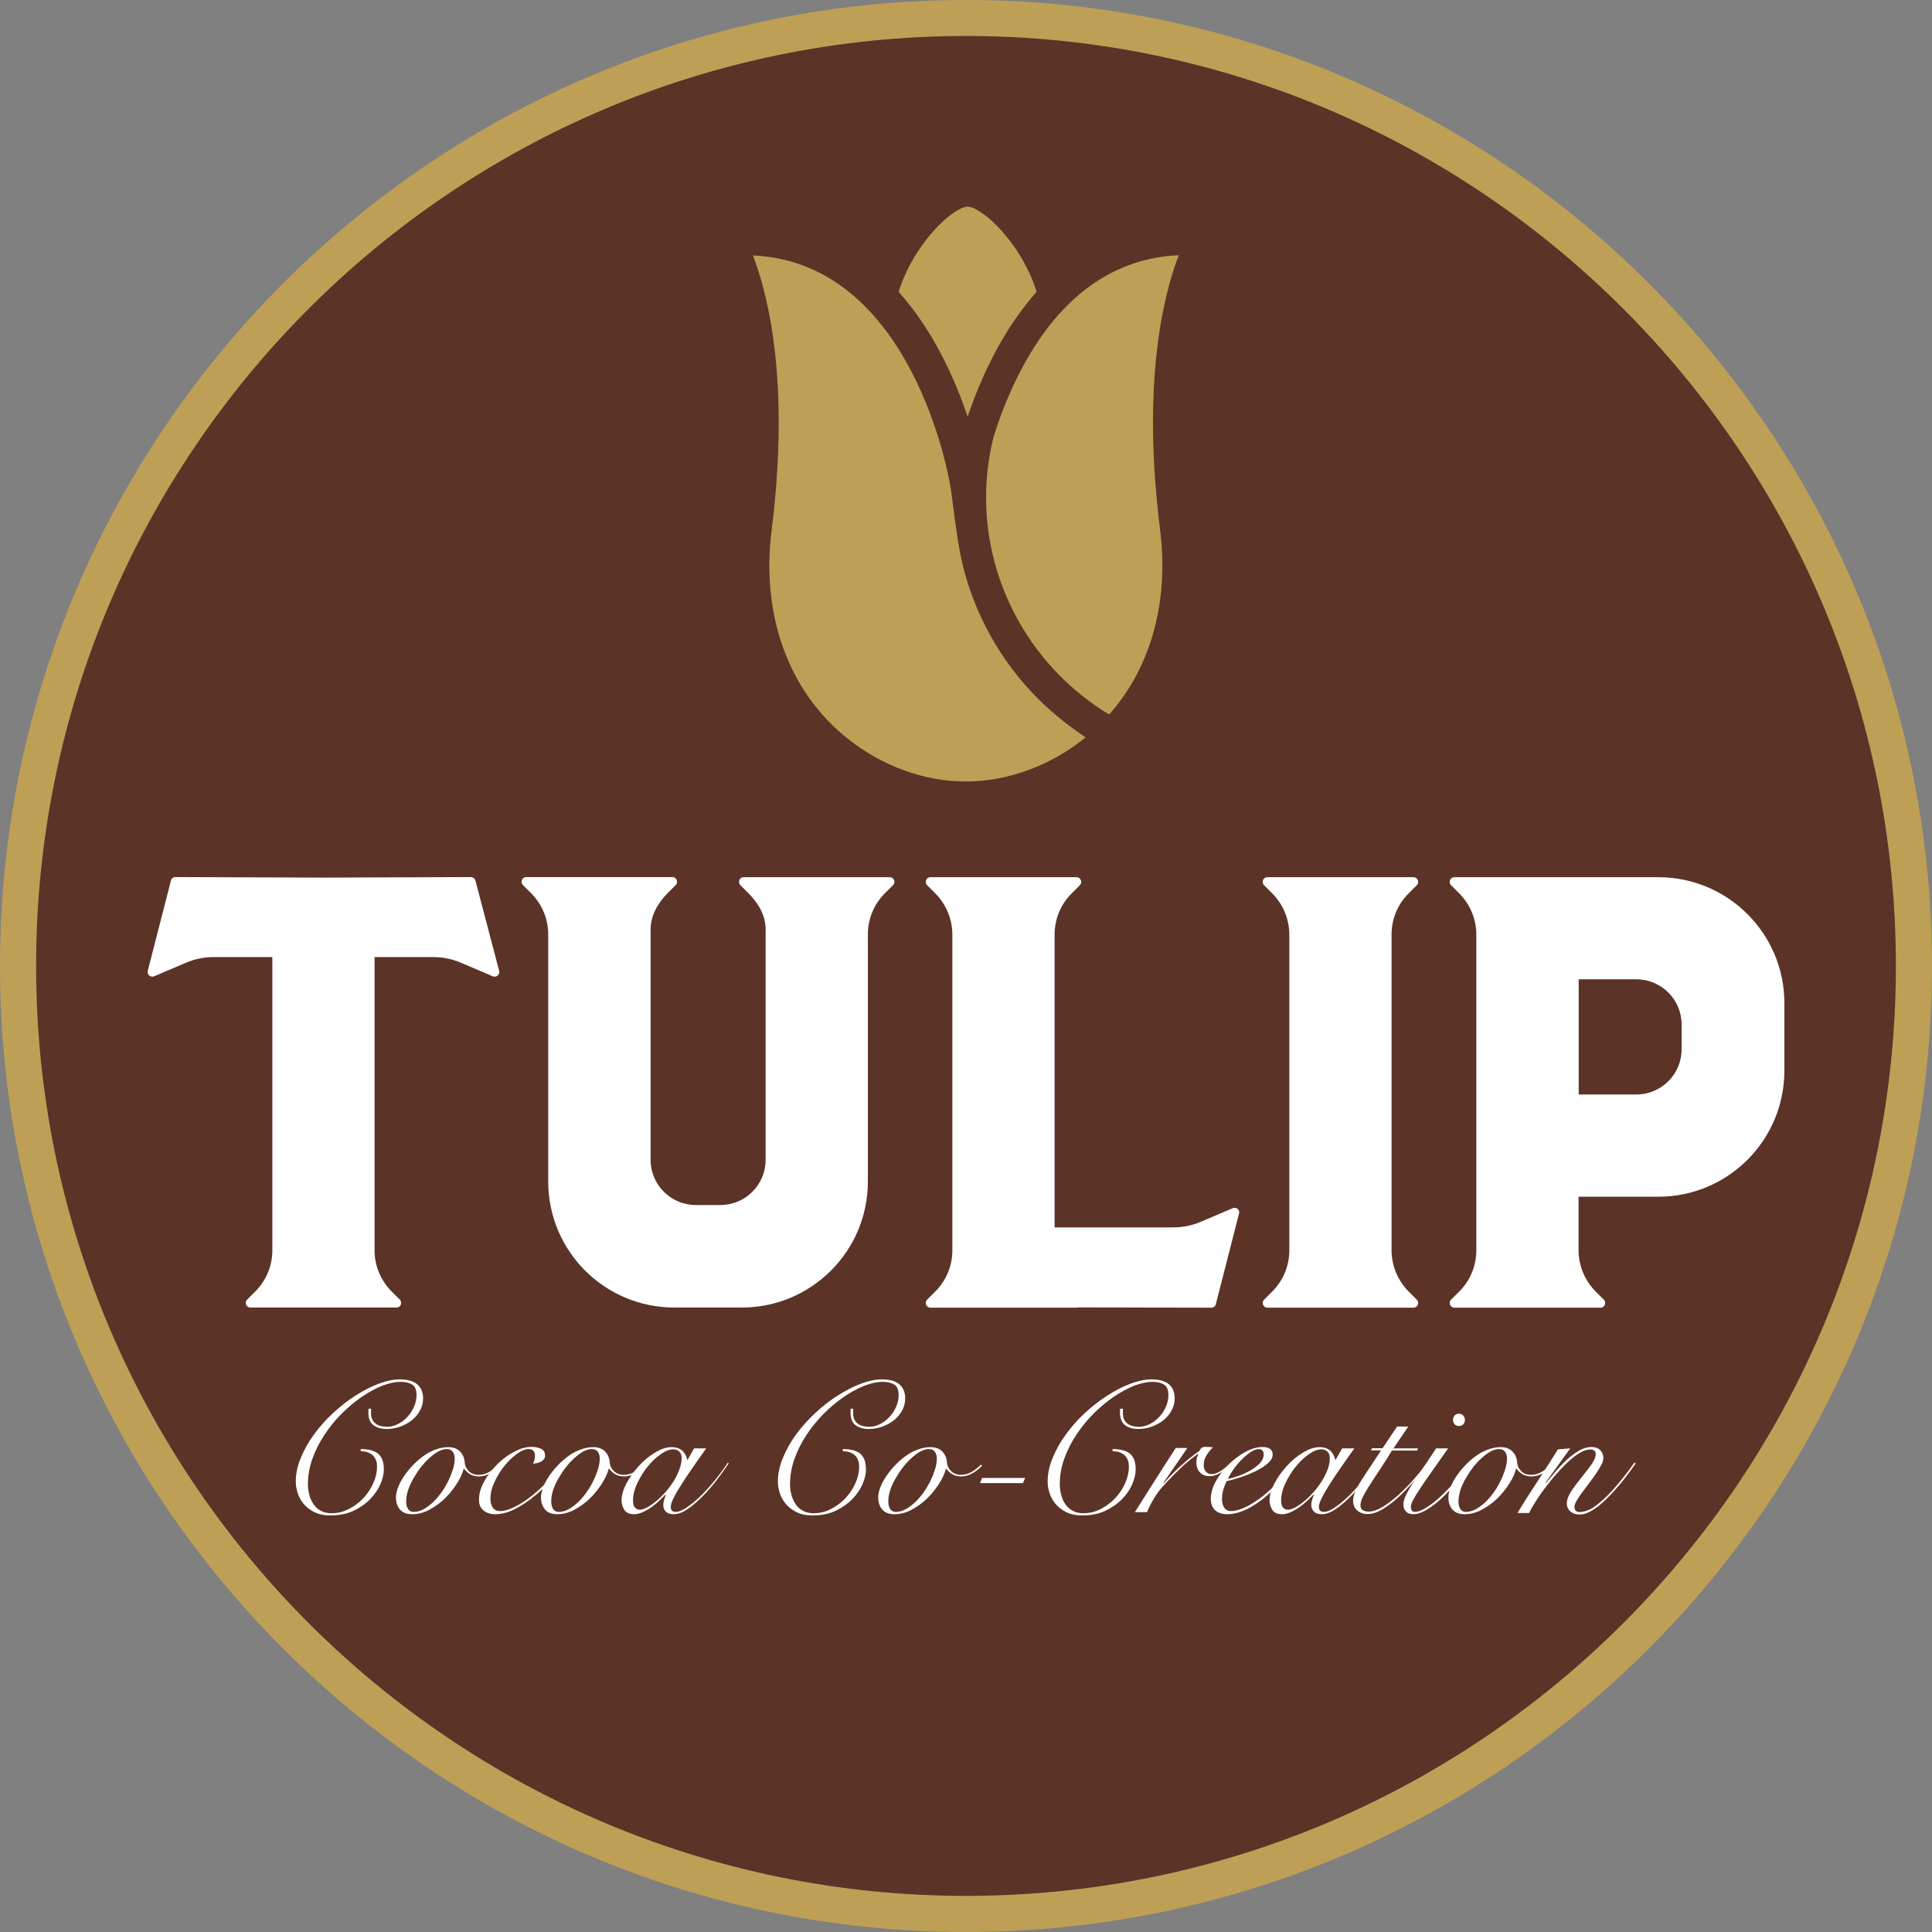
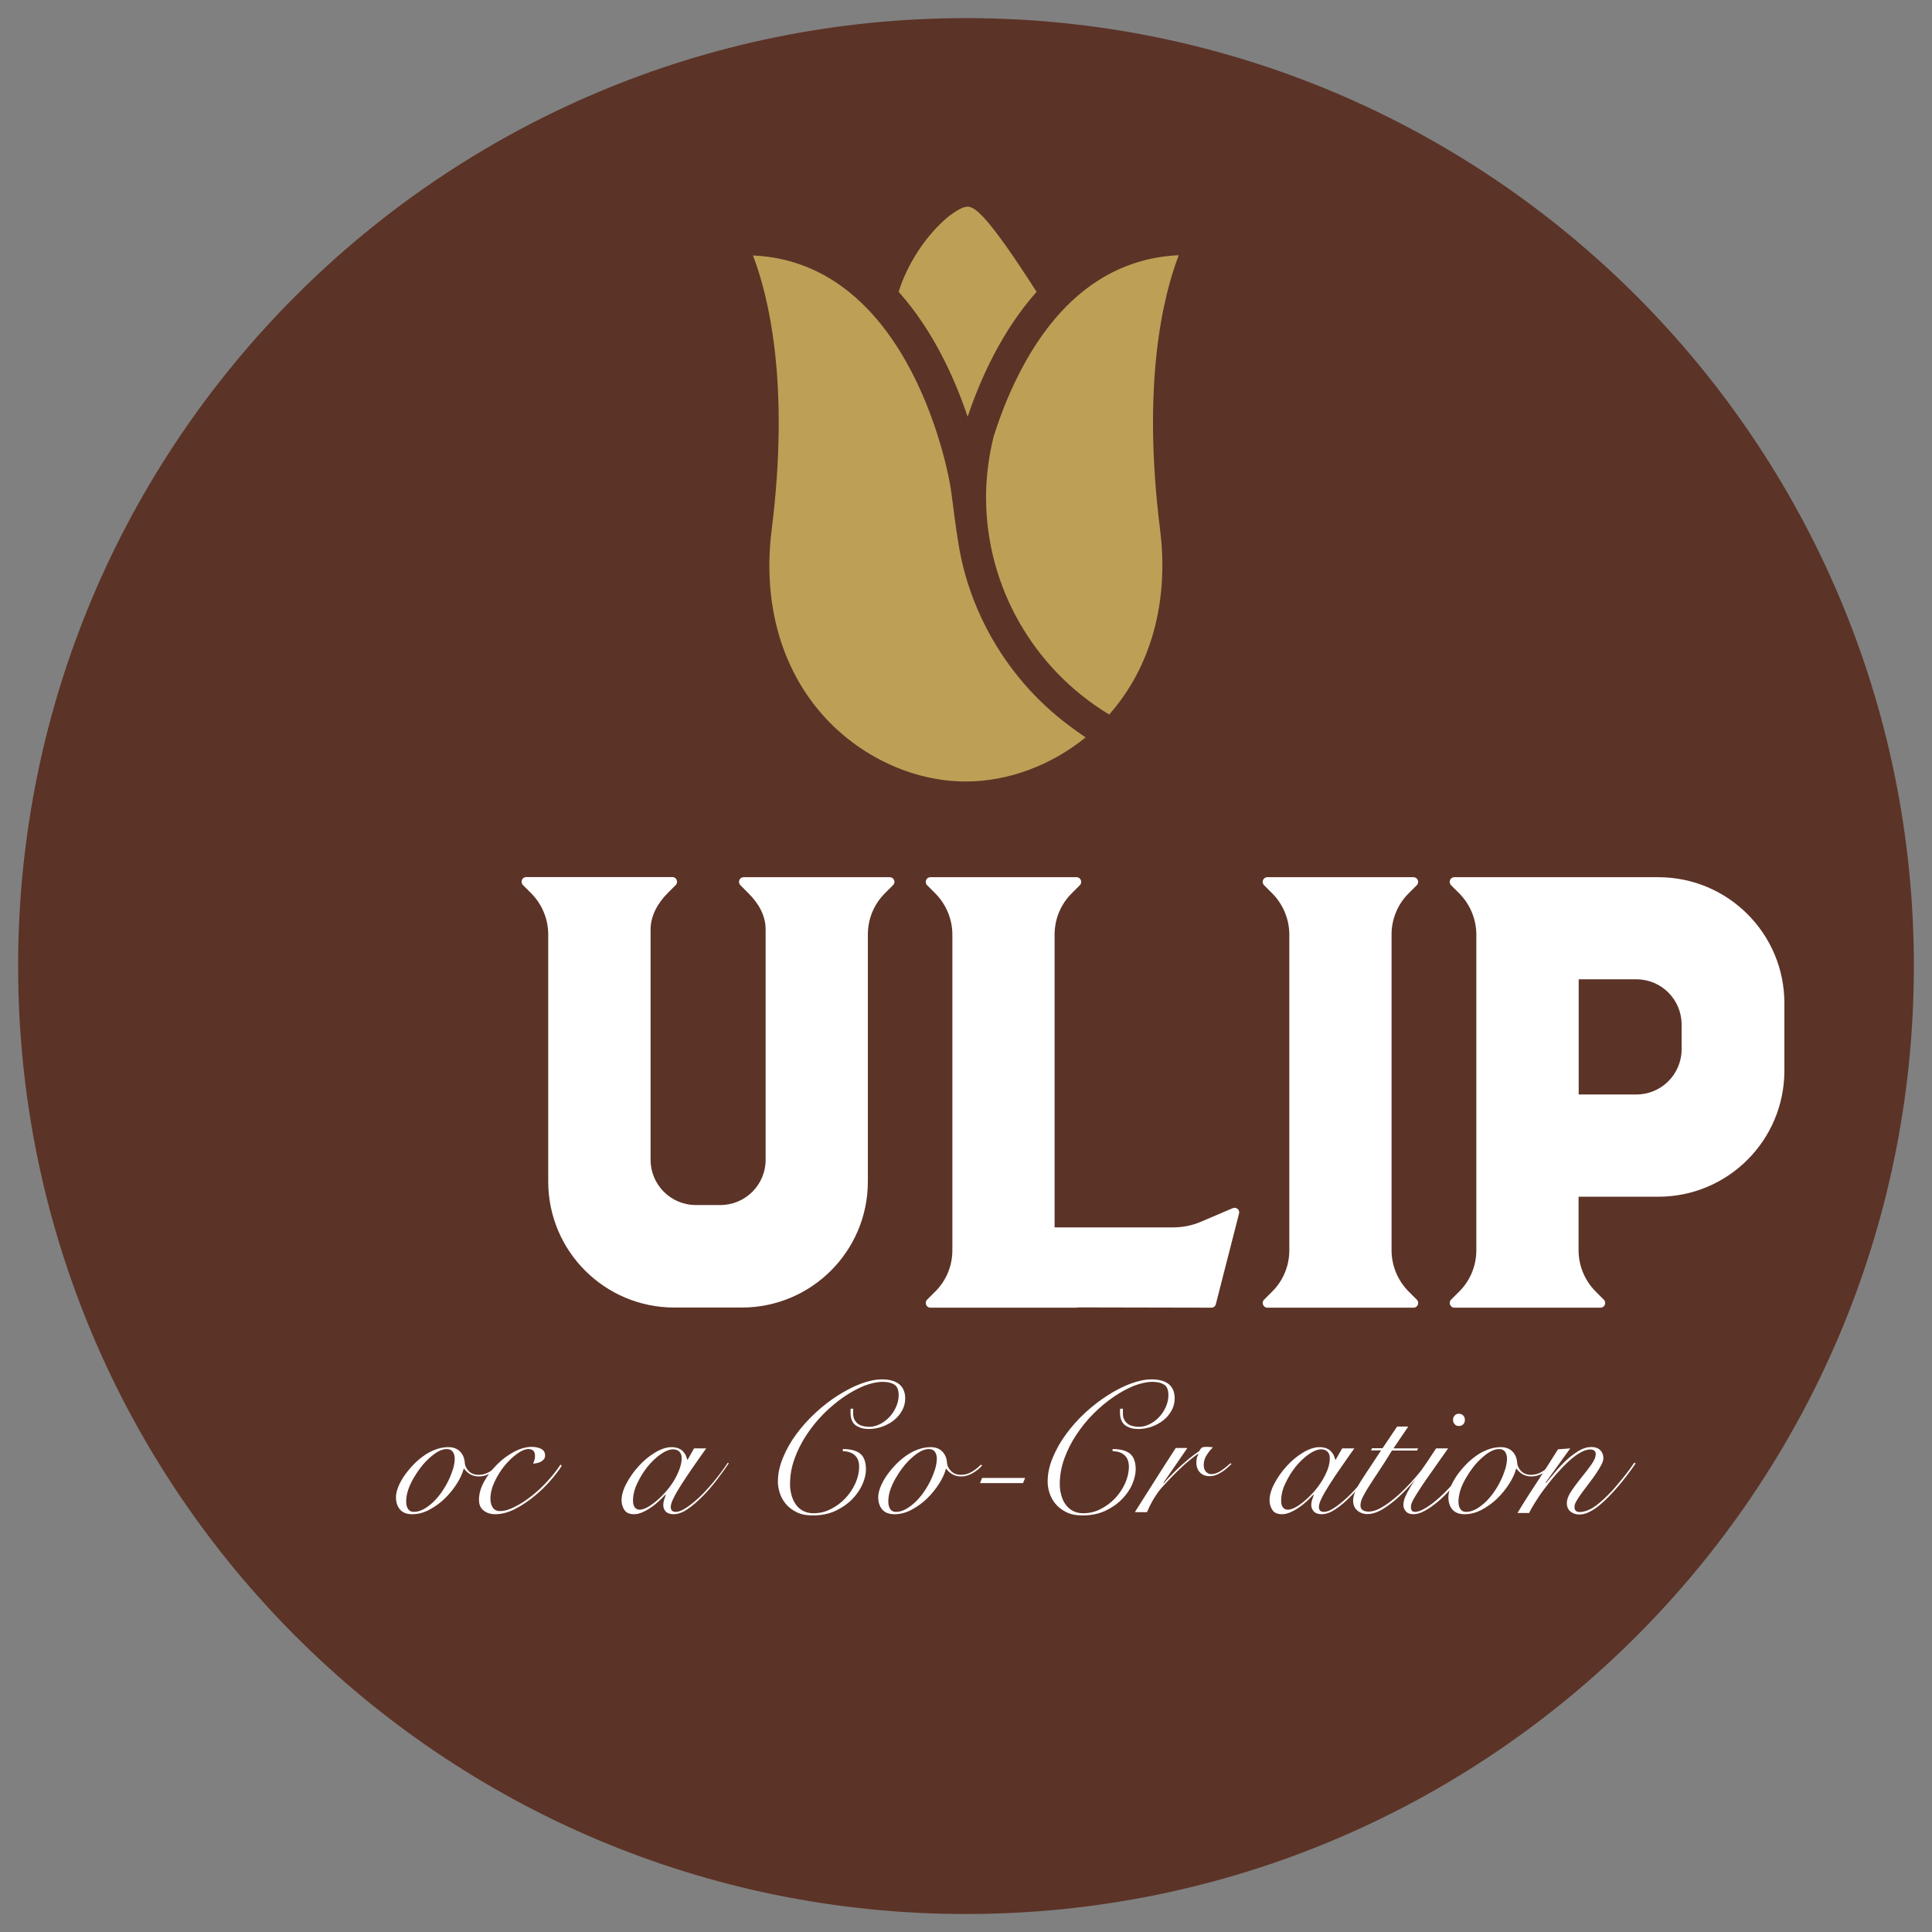
<svg xmlns="http://www.w3.org/2000/svg" width="163" height="163" viewBox="0 0 163 163" fill="none">
  <rect x="0" y="0" width="163" height="163" fill="#808080" stroke="none" />
  <path d="M81.5 161.482C125.666 161.482 161.47 125.675 161.47 81.505C161.47 37.336 125.666 1.529 81.5 1.529C37.333 1.529 1.529 37.336 1.529 81.505C1.529 125.675 37.333 161.482 81.5 161.482Z" fill="#5C3327" />
-   <path d="M31.314 118.861C31.303 118.919 31.303 118.988 31.303 119.045C31.303 119.103 31.303 119.16 31.303 119.229C31.303 119.448 31.337 119.632 31.418 119.781C31.498 119.931 31.602 120.046 31.728 120.138C31.855 120.23 32.004 120.287 32.165 120.322C32.326 120.356 32.499 120.379 32.66 120.379C32.947 120.379 33.235 120.31 33.522 120.172C33.821 120.034 34.086 119.839 34.327 119.586C34.569 119.344 34.764 119.057 34.914 118.723C35.063 118.401 35.144 118.056 35.144 117.7C35.144 117.263 35.017 116.963 34.776 116.814C34.534 116.664 34.212 116.584 33.798 116.584C33.327 116.584 32.809 116.699 32.234 116.917C31.671 117.148 31.096 117.458 30.509 117.861C29.923 118.263 29.359 118.735 28.819 119.275C28.278 119.816 27.795 120.414 27.37 121.058C26.944 121.702 26.611 122.369 26.358 123.07C26.105 123.772 25.978 124.485 25.978 125.21C25.978 125.509 26.013 125.796 26.093 126.095C26.162 126.394 26.289 126.659 26.438 126.889C26.599 127.13 26.795 127.314 27.048 127.452C27.301 127.59 27.6 127.671 27.956 127.671C28.474 127.671 28.957 127.556 29.428 127.314C29.9 127.073 30.302 126.774 30.659 126.394C31.015 126.015 31.291 125.589 31.498 125.129C31.705 124.657 31.809 124.197 31.809 123.737C31.809 123.312 31.682 123.001 31.441 122.771C31.188 122.553 30.854 122.438 30.44 122.438L30.429 122.254C31.096 122.254 31.579 122.38 31.901 122.645C32.223 122.909 32.384 123.358 32.384 123.979C32.384 124.347 32.292 124.761 32.096 125.21C31.901 125.658 31.613 126.084 31.234 126.475C30.854 126.866 30.383 127.199 29.819 127.464C29.256 127.728 28.612 127.855 27.887 127.855C27.335 127.855 26.887 127.763 26.507 127.567C26.139 127.383 25.829 127.142 25.599 126.854C25.369 126.567 25.208 126.268 25.104 125.934C25.001 125.601 24.955 125.302 24.955 125.014C24.955 124.347 25.093 123.68 25.38 122.99C25.668 122.3 26.036 121.633 26.507 121C26.979 120.356 27.508 119.758 28.129 119.195C28.738 118.631 29.359 118.148 30.015 117.734C30.659 117.32 31.303 116.986 31.947 116.745C32.591 116.503 33.189 116.377 33.718 116.377C34.385 116.377 34.868 116.515 35.201 116.791C35.523 117.067 35.696 117.458 35.696 117.987C35.696 118.355 35.604 118.7 35.431 119.011C35.259 119.321 35.029 119.597 34.741 119.827C34.454 120.057 34.12 120.23 33.752 120.368C33.384 120.494 33.005 120.563 32.614 120.563C32.2 120.563 31.855 120.471 31.556 120.276C31.257 120.08 31.107 119.747 31.084 119.275C31.084 119.218 31.084 119.149 31.084 119.068C31.084 118.988 31.084 118.907 31.096 118.85H31.314V118.861Z" fill="white" />
  <path d="M42.193 123.635C41.94 123.922 41.653 124.141 41.342 124.313C41.032 124.486 40.721 124.566 40.411 124.566C40.112 124.566 39.87 124.497 39.652 124.371C39.445 124.244 39.284 124.083 39.157 123.911H39.123C39.019 124.313 38.824 124.739 38.536 125.187C38.249 125.636 37.915 126.05 37.524 126.43C37.133 126.809 36.696 127.12 36.225 127.373C35.753 127.626 35.27 127.752 34.776 127.752C34.327 127.752 33.982 127.626 33.752 127.361C33.522 127.097 33.407 126.752 33.407 126.303C33.407 126.073 33.465 125.808 33.58 125.498C33.695 125.199 33.856 124.888 34.063 124.578C34.27 124.267 34.511 123.968 34.787 123.669C35.063 123.37 35.362 123.106 35.696 122.864C36.018 122.623 36.363 122.439 36.731 122.301C37.099 122.163 37.455 122.094 37.823 122.094C38.249 122.094 38.582 122.22 38.824 122.473C39.065 122.726 39.192 123.048 39.215 123.451C39.238 123.692 39.353 123.911 39.548 124.118C39.755 124.325 40.031 124.428 40.388 124.428C40.698 124.428 40.997 124.348 41.273 124.187C41.549 124.026 41.814 123.819 42.055 123.577L42.193 123.635ZM34.27 126.671C34.27 126.947 34.316 127.154 34.431 127.315C34.534 127.476 34.695 127.557 34.902 127.557C35.19 127.557 35.466 127.476 35.742 127.327C36.018 127.177 36.282 126.97 36.547 126.729C36.8 126.487 37.041 126.2 37.26 125.889C37.478 125.578 37.674 125.245 37.835 124.911C37.996 124.578 38.122 124.244 38.226 123.922C38.318 123.6 38.364 123.313 38.364 123.048C38.364 122.83 38.306 122.646 38.203 122.485C38.088 122.335 37.927 122.255 37.685 122.255C37.467 122.255 37.225 122.324 36.972 122.462C36.719 122.6 36.466 122.795 36.213 123.025C35.96 123.255 35.707 123.52 35.477 123.83C35.247 124.129 35.04 124.451 34.856 124.773C34.672 125.095 34.523 125.429 34.419 125.751C34.316 126.085 34.27 126.395 34.27 126.671Z" fill="white" />
  <path d="M47.391 123.669C47.15 124.06 46.828 124.474 46.437 124.922C46.046 125.371 45.62 125.785 45.149 126.176C44.585 126.648 44.01 127.027 43.447 127.315C42.883 127.602 42.32 127.752 41.779 127.752C41.388 127.752 41.066 127.648 40.802 127.441C40.537 127.234 40.411 126.935 40.411 126.533C40.411 126.027 40.56 125.509 40.848 124.992C41.135 124.462 41.503 123.991 41.94 123.554C42.377 123.117 42.849 122.76 43.378 122.484C43.895 122.208 44.39 122.07 44.85 122.07C45.16 122.07 45.425 122.128 45.643 122.231C45.873 122.346 45.988 122.53 45.988 122.806C45.988 122.933 45.954 123.036 45.885 123.117C45.816 123.197 45.735 123.266 45.632 123.324C45.528 123.381 45.425 123.416 45.298 123.439C45.172 123.462 45.068 123.485 44.976 123.496C45.022 123.393 45.057 123.278 45.091 123.174C45.126 123.059 45.137 122.956 45.137 122.841C45.137 122.45 44.953 122.254 44.585 122.254C44.309 122.254 43.987 122.392 43.619 122.657C43.251 122.921 42.895 123.266 42.561 123.669C42.228 124.083 41.952 124.531 41.722 125.026C41.492 125.521 41.377 125.992 41.377 126.464C41.377 126.751 41.446 126.993 41.572 127.188C41.699 127.384 41.906 127.487 42.182 127.487C42.55 127.487 42.975 127.372 43.447 127.119C43.93 126.878 44.39 126.579 44.838 126.222C45.31 125.854 45.77 125.429 46.195 124.957C46.632 124.474 47 124.014 47.288 123.565L47.391 123.669Z" fill="white" />
-   <path d="M54.429 123.635C54.176 123.922 53.889 124.141 53.578 124.313C53.256 124.486 52.957 124.566 52.647 124.566C52.348 124.566 52.106 124.497 51.888 124.371C51.681 124.244 51.52 124.083 51.393 123.911H51.359C51.255 124.313 51.06 124.739 50.772 125.187C50.485 125.636 50.151 126.05 49.76 126.43C49.369 126.809 48.932 127.12 48.461 127.373C47.989 127.626 47.506 127.752 47.012 127.752C46.563 127.752 46.218 127.626 45.988 127.361C45.758 127.097 45.643 126.752 45.643 126.303C45.643 126.073 45.701 125.808 45.816 125.498C45.931 125.199 46.092 124.888 46.299 124.578C46.506 124.267 46.747 123.968 47.023 123.669C47.299 123.37 47.598 123.106 47.932 122.864C48.254 122.623 48.599 122.439 48.967 122.301C49.335 122.163 49.691 122.094 50.059 122.094C50.485 122.094 50.818 122.22 51.06 122.473C51.301 122.726 51.428 123.048 51.451 123.451C51.474 123.692 51.589 123.911 51.796 124.118C52.003 124.325 52.279 124.428 52.635 124.428C52.946 124.428 53.245 124.348 53.521 124.187C53.797 124.026 54.061 123.819 54.303 123.577L54.429 123.635ZM46.506 126.671C46.506 126.947 46.563 127.154 46.667 127.315C46.77 127.476 46.931 127.557 47.138 127.557C47.426 127.557 47.702 127.476 47.978 127.327C48.254 127.177 48.518 126.97 48.783 126.729C49.036 126.487 49.277 126.2 49.496 125.889C49.714 125.578 49.91 125.245 50.071 124.911C50.232 124.578 50.358 124.244 50.462 123.922C50.554 123.6 50.6 123.313 50.6 123.048C50.6 122.83 50.542 122.646 50.439 122.485C50.324 122.335 50.163 122.255 49.921 122.255C49.703 122.255 49.461 122.324 49.208 122.462C48.955 122.6 48.702 122.795 48.449 123.025C48.196 123.255 47.943 123.52 47.713 123.83C47.483 124.129 47.276 124.451 47.092 124.773C46.908 125.095 46.759 125.429 46.655 125.751C46.552 126.085 46.506 126.395 46.506 126.671Z" fill="white" />
  <path d="M58.558 122.197H59.581C59.19 122.738 58.822 123.278 58.466 123.784C58.109 124.302 57.787 124.773 57.511 125.21C57.235 125.647 57.005 126.027 56.844 126.361C56.672 126.694 56.591 126.947 56.591 127.143C56.591 127.419 56.729 127.557 57.017 127.557C57.235 127.557 57.523 127.453 57.856 127.235C58.201 127.016 58.569 126.717 58.972 126.349C59.374 125.97 59.777 125.532 60.202 125.026C60.616 124.52 61.019 123.991 61.398 123.416L61.49 123.451C61.203 123.876 60.869 124.348 60.49 124.842C60.11 125.337 59.708 125.808 59.282 126.234C58.857 126.66 58.443 127.028 58.017 127.315C57.603 127.603 57.201 127.752 56.833 127.752C56.534 127.752 56.304 127.672 56.166 127.522C56.028 127.373 55.959 127.189 55.959 126.982C55.959 126.832 55.982 126.694 56.028 126.545C56.074 126.407 56.12 126.257 56.177 126.108L56.143 126.096C56.005 126.246 55.832 126.418 55.625 126.614C55.418 126.809 55.2 126.993 54.958 127.154C54.717 127.327 54.475 127.465 54.222 127.58C53.969 127.695 53.728 127.752 53.498 127.752C53.107 127.752 52.842 127.637 52.681 127.396C52.52 127.154 52.44 126.878 52.44 126.579C52.44 126.154 52.578 125.67 52.854 125.153C53.13 124.635 53.475 124.141 53.889 123.692C54.303 123.232 54.763 122.853 55.257 122.554C55.752 122.255 56.212 122.094 56.66 122.094C56.867 122.094 57.051 122.128 57.212 122.186C57.373 122.243 57.5 122.324 57.603 122.427C57.707 122.531 57.787 122.646 57.845 122.761C57.902 122.887 57.948 123.014 57.983 123.152H58.017L58.558 122.197ZM53.406 126.614C53.406 126.855 53.452 127.039 53.555 127.177C53.659 127.304 53.797 127.373 53.969 127.373C54.142 127.373 54.36 127.304 54.602 127.177C54.843 127.051 55.096 126.867 55.361 126.648C55.625 126.43 55.878 126.177 56.143 125.889C56.396 125.601 56.626 125.291 56.833 124.969C57.028 124.647 57.189 124.313 57.316 123.98C57.442 123.646 57.511 123.324 57.511 123.014C57.511 122.772 57.442 122.588 57.304 122.462C57.166 122.335 56.994 122.278 56.798 122.278C56.488 122.278 56.131 122.416 55.74 122.692C55.349 122.968 54.981 123.313 54.636 123.738C54.291 124.164 54.004 124.635 53.762 125.153C53.521 125.647 53.406 126.142 53.406 126.614Z" fill="white" />
  <path d="M71.99 118.861C71.978 118.919 71.978 118.988 71.978 119.045C71.978 119.103 71.978 119.16 71.978 119.229C71.978 119.448 72.013 119.632 72.093 119.781C72.174 119.931 72.277 120.046 72.403 120.138C72.53 120.23 72.668 120.287 72.841 120.322C73.001 120.356 73.174 120.379 73.335 120.379C73.623 120.379 73.91 120.31 74.198 120.172C74.496 120.034 74.761 119.839 75.002 119.586C75.244 119.344 75.439 119.057 75.589 118.723C75.739 118.401 75.819 118.056 75.819 117.7C75.819 117.263 75.692 116.963 75.451 116.814C75.21 116.664 74.888 116.584 74.474 116.584C74.002 116.584 73.484 116.699 72.909 116.917C72.346 117.148 71.771 117.458 71.184 117.861C70.598 118.263 70.034 118.735 69.494 119.275C68.954 119.816 68.471 120.414 68.045 121.058C67.62 121.702 67.286 122.369 67.033 123.07C66.78 123.772 66.654 124.485 66.654 125.21C66.654 125.509 66.688 125.796 66.769 126.095C66.838 126.394 66.964 126.659 67.114 126.889C67.275 127.13 67.47 127.314 67.723 127.452C67.976 127.59 68.275 127.671 68.632 127.671C69.149 127.671 69.644 127.556 70.103 127.314C70.575 127.073 70.978 126.774 71.334 126.394C71.691 126.015 71.966 125.589 72.174 125.129C72.38 124.657 72.484 124.197 72.484 123.737C72.484 123.312 72.358 123.001 72.116 122.771C71.863 122.553 71.529 122.438 71.115 122.438L71.104 122.254C71.771 122.254 72.254 122.38 72.576 122.645C72.898 122.909 73.059 123.358 73.059 123.979C73.059 124.347 72.967 124.761 72.772 125.21C72.576 125.658 72.288 126.084 71.909 126.475C71.529 126.866 71.058 127.199 70.495 127.464C69.931 127.728 69.287 127.855 68.562 127.855C68.011 127.855 67.562 127.763 67.183 127.567C66.815 127.383 66.504 127.142 66.274 126.854C66.044 126.567 65.883 126.268 65.78 125.934C65.676 125.601 65.63 125.302 65.63 125.014C65.63 124.347 65.768 123.68 66.056 122.99C66.343 122.3 66.711 121.633 67.183 121C67.654 120.356 68.195 119.758 68.804 119.195C69.413 118.631 70.034 118.148 70.69 117.734C71.346 117.32 71.978 116.986 72.622 116.745C73.266 116.503 73.864 116.377 74.393 116.377C75.06 116.377 75.543 116.515 75.876 116.791C76.198 117.067 76.371 117.458 76.371 117.987C76.371 118.355 76.279 118.7 76.106 119.011C75.934 119.321 75.704 119.597 75.416 119.827C75.129 120.057 74.796 120.23 74.427 120.368C74.059 120.494 73.68 120.563 73.289 120.563C72.875 120.563 72.53 120.471 72.231 120.276C71.932 120.08 71.782 119.747 71.76 119.275C71.76 119.218 71.76 119.149 71.76 119.068C71.76 118.988 71.76 118.907 71.771 118.85H71.99V118.861Z" fill="white" />
  <path d="M82.868 123.635C82.615 123.922 82.328 124.141 82.017 124.313C81.695 124.486 81.397 124.566 81.086 124.566C80.787 124.566 80.546 124.497 80.327 124.371C80.12 124.244 79.959 124.083 79.832 123.911H79.809C79.706 124.313 79.51 124.739 79.223 125.187C78.936 125.636 78.602 126.05 78.211 126.43C77.82 126.809 77.383 127.12 76.912 127.373C76.44 127.626 75.957 127.752 75.463 127.752C75.014 127.752 74.669 127.626 74.439 127.361C74.209 127.097 74.094 126.752 74.094 126.303C74.094 126.073 74.151 125.808 74.266 125.498C74.382 125.199 74.543 124.888 74.749 124.578C74.957 124.267 75.198 123.968 75.474 123.669C75.75 123.37 76.049 123.106 76.382 122.864C76.704 122.623 77.049 122.439 77.418 122.301C77.785 122.163 78.142 122.094 78.51 122.094C78.936 122.094 79.269 122.22 79.51 122.473C79.752 122.726 79.879 123.048 79.901 123.451C79.924 123.692 80.04 123.911 80.246 124.118C80.454 124.325 80.73 124.428 81.086 124.428C81.397 124.428 81.695 124.348 81.971 124.187C82.247 124.026 82.512 123.819 82.753 123.577L82.868 123.635ZM74.945 126.671C74.945 126.947 75.002 127.154 75.106 127.315C75.21 127.476 75.371 127.557 75.578 127.557C75.865 127.557 76.141 127.476 76.417 127.327C76.693 127.177 76.957 126.97 77.222 126.729C77.475 126.487 77.716 126.2 77.935 125.889C78.153 125.578 78.349 125.245 78.51 124.911C78.671 124.578 78.797 124.244 78.901 123.922C78.993 123.6 79.039 123.313 79.039 123.048C79.039 122.83 78.981 122.646 78.878 122.485C78.763 122.335 78.602 122.255 78.361 122.255C78.142 122.255 77.9 122.324 77.647 122.462C77.394 122.6 77.141 122.795 76.888 123.025C76.635 123.255 76.382 123.52 76.153 123.83C75.922 124.129 75.716 124.451 75.531 124.773C75.347 125.095 75.198 125.429 75.094 125.751C74.991 126.085 74.945 126.395 74.945 126.671Z" fill="white" />
  <path d="M86.491 124.691L86.307 125.128H82.684L82.857 124.691H86.491Z" fill="white" />
  <path d="M94.748 118.861C94.736 118.919 94.736 118.988 94.736 119.045C94.736 119.103 94.736 119.16 94.736 119.229C94.736 119.448 94.771 119.632 94.851 119.781C94.932 119.931 95.035 120.046 95.162 120.138C95.288 120.23 95.438 120.287 95.599 120.322C95.76 120.356 95.932 120.379 96.093 120.379C96.381 120.379 96.668 120.31 96.956 120.172C97.243 120.034 97.519 119.839 97.761 119.586C98.002 119.344 98.198 119.057 98.347 118.723C98.497 118.401 98.577 118.056 98.577 117.7C98.577 117.263 98.451 116.963 98.209 116.814C97.968 116.664 97.646 116.584 97.232 116.584C96.76 116.584 96.243 116.699 95.668 116.917C95.104 117.148 94.529 117.458 93.943 117.861C93.356 118.263 92.793 118.735 92.252 119.275C91.712 119.816 91.229 120.414 90.803 121.058C90.378 121.702 90.044 122.369 89.791 123.07C89.538 123.772 89.412 124.485 89.412 125.21C89.412 125.509 89.446 125.796 89.527 126.095C89.596 126.394 89.711 126.659 89.872 126.889C90.033 127.13 90.24 127.314 90.481 127.452C90.734 127.59 91.033 127.671 91.39 127.671C91.907 127.671 92.402 127.556 92.862 127.314C93.333 127.073 93.736 126.774 94.092 126.394C94.449 126.015 94.725 125.589 94.932 125.129C95.139 124.657 95.242 124.197 95.242 123.737C95.242 123.312 95.116 123.001 94.874 122.771C94.633 122.553 94.299 122.438 93.874 122.438L93.862 122.254C94.518 122.254 95.012 122.38 95.334 122.645C95.656 122.909 95.817 123.358 95.817 123.979C95.817 124.347 95.714 124.761 95.53 125.21C95.346 125.658 95.047 126.084 94.667 126.475C94.288 126.866 93.816 127.199 93.253 127.464C92.689 127.728 92.045 127.855 91.321 127.855C90.78 127.855 90.32 127.763 89.941 127.567C89.573 127.383 89.262 127.142 89.032 126.854C88.802 126.567 88.641 126.268 88.538 125.934C88.434 125.601 88.388 125.302 88.388 125.014C88.388 124.347 88.526 123.68 88.814 122.99C89.101 122.3 89.469 121.633 89.941 121C90.412 120.356 90.941 119.758 91.551 119.195C92.16 118.631 92.793 118.148 93.437 117.734C94.081 117.32 94.725 116.986 95.369 116.745C96.013 116.503 96.611 116.377 97.14 116.377C97.795 116.377 98.29 116.515 98.623 116.791C98.945 117.067 99.106 117.458 99.106 117.987C99.106 118.355 99.014 118.7 98.842 119.011C98.669 119.321 98.439 119.597 98.152 119.827C97.864 120.057 97.531 120.23 97.163 120.368C96.795 120.494 96.415 120.563 96.024 120.563C95.61 120.563 95.265 120.471 94.966 120.276C94.679 120.08 94.518 119.747 94.495 119.275C94.495 119.218 94.495 119.149 94.495 119.068C94.495 118.988 94.495 118.907 94.506 118.85H94.748V118.861Z" fill="white" />
  <path d="M100.153 122.197L98.152 125.107L98.186 125.141C98.336 124.957 98.52 124.75 98.75 124.52C98.98 124.278 99.221 124.037 99.486 123.795C99.75 123.554 100.038 123.301 100.325 123.059C100.624 122.818 100.912 122.599 101.188 122.415C101.234 122.312 101.303 122.231 101.36 122.162C101.429 122.105 101.556 122.07 101.74 122.07C101.855 122.07 101.958 122.07 102.05 122.082C102.142 122.082 102.234 122.093 102.326 122.105C102.154 122.289 101.97 122.496 101.809 122.76C101.636 123.013 101.556 123.301 101.556 123.6C101.556 123.841 101.613 124.025 101.74 124.163C101.866 124.301 102.016 124.37 102.188 124.37C102.349 124.37 102.499 124.336 102.648 124.278C102.798 124.221 102.947 124.14 103.085 124.037C103.223 123.945 103.35 123.841 103.476 123.738C103.603 123.634 103.718 123.542 103.81 123.45L103.902 123.508C103.798 123.611 103.672 123.726 103.545 123.841C103.407 123.968 103.258 124.071 103.108 124.175C102.947 124.278 102.786 124.37 102.602 124.439C102.43 124.508 102.246 124.543 102.05 124.543C101.717 124.543 101.441 124.439 101.245 124.232C101.038 124.025 100.935 123.738 100.935 123.37C100.935 123.117 100.992 122.887 101.107 122.691L101.073 122.657C100.647 122.956 100.164 123.335 99.658 123.818C99.141 124.301 98.6 124.865 98.014 125.509C97.807 125.739 97.588 126.05 97.358 126.418C97.128 126.797 96.933 127.188 96.772 127.579H95.748C96.312 126.671 96.887 125.774 97.45 124.888C98.014 123.991 98.6 123.082 99.198 122.162H100.153V122.197Z" fill="white" />
-   <path d="M109.169 123.543C109.008 123.807 108.812 124.095 108.582 124.405C108.341 124.716 108.076 125.038 107.777 125.348C107.478 125.659 107.156 125.958 106.823 126.245C106.478 126.533 106.121 126.786 105.753 127.016C105.385 127.246 105.017 127.418 104.638 127.556C104.27 127.683 103.902 127.752 103.545 127.752C103.108 127.752 102.763 127.637 102.522 127.418C102.28 127.188 102.154 126.866 102.154 126.452C102.154 125.992 102.292 125.509 102.568 124.992C102.844 124.486 103.2 124.014 103.637 123.577C104.063 123.152 104.546 122.784 105.052 122.508C105.569 122.22 106.064 122.082 106.535 122.082C106.8 122.082 107.007 122.14 107.156 122.243C107.306 122.358 107.375 122.519 107.375 122.726C107.375 122.979 107.237 123.221 106.961 123.462C106.685 123.704 106.351 123.911 105.96 124.106C105.569 124.302 105.144 124.474 104.695 124.624C104.247 124.773 103.844 124.888 103.499 124.957C103.384 125.164 103.292 125.406 103.212 125.67C103.143 125.935 103.097 126.199 103.097 126.452C103.097 126.579 103.108 126.705 103.131 126.82C103.154 126.947 103.2 127.05 103.258 127.154C103.315 127.257 103.396 127.338 103.499 127.395C103.603 127.464 103.718 127.487 103.867 127.487C104.212 127.487 104.626 127.372 105.086 127.154C105.558 126.924 106.029 126.625 106.512 126.245C106.995 125.866 107.455 125.44 107.904 124.957C108.341 124.474 108.72 123.98 109.042 123.462L109.169 123.543ZM106.616 122.703C106.616 122.554 106.581 122.45 106.501 122.37C106.42 122.301 106.328 122.255 106.213 122.255C105.995 122.255 105.753 122.347 105.5 122.519C105.247 122.692 104.983 122.91 104.741 123.163C104.488 123.416 104.258 123.692 104.051 123.991C103.844 124.29 103.695 124.543 103.591 124.773C103.821 124.727 104.109 124.647 104.454 124.532C104.799 124.417 105.132 124.256 105.454 124.083C105.776 123.899 106.052 123.692 106.282 123.462C106.501 123.232 106.616 122.979 106.616 122.703Z" fill="white" />
  <path d="M113.24 122.197H114.263C113.872 122.738 113.504 123.278 113.148 123.784C112.791 124.302 112.469 124.773 112.193 125.21C111.917 125.647 111.687 126.027 111.526 126.361C111.354 126.694 111.273 126.947 111.273 127.143C111.273 127.419 111.411 127.557 111.699 127.557C111.917 127.557 112.205 127.453 112.538 127.235C112.883 127.016 113.251 126.717 113.654 126.349C114.056 125.97 114.459 125.532 114.884 125.026C115.298 124.52 115.701 123.991 116.08 123.416L116.172 123.451C115.885 123.876 115.551 124.348 115.172 124.842C114.792 125.337 114.39 125.808 113.964 126.234C113.55 126.66 113.125 127.028 112.699 127.315C112.274 127.603 111.883 127.752 111.515 127.752C111.204 127.752 110.986 127.672 110.848 127.522C110.71 127.373 110.629 127.189 110.629 126.982C110.629 126.832 110.652 126.694 110.698 126.545C110.744 126.407 110.79 126.257 110.848 126.108L110.813 126.096C110.675 126.246 110.503 126.418 110.296 126.614C110.089 126.809 109.87 126.993 109.629 127.154C109.387 127.327 109.146 127.465 108.893 127.58C108.64 127.695 108.398 127.752 108.168 127.752C107.777 127.752 107.501 127.637 107.352 127.396C107.191 127.154 107.11 126.878 107.11 126.579C107.11 126.154 107.248 125.67 107.524 125.153C107.8 124.635 108.145 124.141 108.559 123.692C108.973 123.232 109.433 122.853 109.928 122.554C110.422 122.255 110.894 122.094 111.331 122.094C111.538 122.094 111.722 122.128 111.883 122.186C112.044 122.243 112.17 122.324 112.274 122.427C112.377 122.531 112.458 122.646 112.515 122.761C112.573 122.887 112.619 123.014 112.653 123.152H112.688L113.24 122.197ZM108.088 126.614C108.088 126.855 108.134 127.039 108.237 127.177C108.341 127.304 108.479 127.373 108.651 127.373C108.835 127.373 109.042 127.304 109.284 127.177C109.525 127.051 109.778 126.867 110.043 126.648C110.307 126.43 110.56 126.177 110.825 125.889C111.078 125.601 111.308 125.291 111.515 124.969C111.71 124.647 111.883 124.313 112.009 123.98C112.136 123.646 112.193 123.324 112.193 123.014C112.193 122.772 112.124 122.588 111.986 122.462C111.848 122.335 111.687 122.278 111.48 122.278C111.17 122.278 110.813 122.416 110.422 122.692C110.031 122.968 109.663 123.313 109.318 123.738C108.973 124.164 108.686 124.635 108.444 125.153C108.203 125.647 108.088 126.142 108.088 126.614Z" fill="white" />
  <path d="M118.806 120.367L117.564 122.196H119.645L119.553 122.38H117.437C117.023 123.058 116.644 123.656 116.31 124.151C115.977 124.645 115.701 125.082 115.471 125.439C115.241 125.795 115.08 126.106 114.953 126.347C114.838 126.6 114.781 126.807 114.781 127.003C114.781 127.198 114.85 127.336 114.988 127.417C115.126 127.497 115.275 127.532 115.459 127.532C115.839 127.532 116.253 127.382 116.713 127.095C117.173 126.807 117.621 126.451 118.081 126.037C118.53 125.611 118.967 125.174 119.369 124.703C119.783 124.231 120.128 123.806 120.404 123.426L120.496 123.495C120.14 123.944 119.749 124.427 119.323 124.921C118.898 125.416 118.461 125.876 118.012 126.29C117.564 126.704 117.104 127.049 116.655 127.325C116.195 127.601 115.77 127.739 115.356 127.739C115.034 127.739 114.746 127.635 114.516 127.44C114.275 127.244 114.16 126.957 114.16 126.6C114.16 126.359 114.229 126.083 114.367 125.784C114.505 125.485 114.677 125.163 114.907 124.818C115.126 124.473 115.379 124.093 115.655 123.679C115.931 123.265 116.218 122.828 116.517 122.368H115.666L115.758 122.184H116.644L117.874 120.355H118.806V120.367Z" fill="white" />
  <path d="M122.175 122.197C121.6 123.025 121.106 123.726 120.703 124.29C120.301 124.853 119.979 125.325 119.737 125.704C119.484 126.084 119.312 126.383 119.197 126.601C119.082 126.82 119.036 127.004 119.036 127.142C119.036 127.418 119.151 127.556 119.369 127.556C119.576 127.556 119.829 127.475 120.105 127.326C120.381 127.176 120.669 126.981 120.979 126.739C121.278 126.498 121.589 126.222 121.888 125.923C122.187 125.624 122.474 125.313 122.75 125.014C123.015 124.715 123.256 124.428 123.463 124.152C123.67 123.876 123.82 123.646 123.912 123.462L124.038 123.542C123.912 123.749 123.739 124.002 123.521 124.301C123.302 124.6 123.061 124.899 122.785 125.21C122.509 125.52 122.221 125.831 121.922 126.13C121.612 126.44 121.313 126.705 120.991 126.946C120.68 127.188 120.37 127.383 120.071 127.533C119.772 127.682 119.496 127.751 119.243 127.751C118.955 127.751 118.748 127.671 118.61 127.51C118.472 127.349 118.403 127.176 118.403 126.992C118.403 126.774 118.449 126.544 118.553 126.291C118.656 126.049 118.817 125.739 119.036 125.382C119.254 125.026 119.542 124.589 119.898 124.083C120.255 123.577 120.669 122.944 121.163 122.197H122.175ZM123.084 119.275C123.233 119.275 123.348 119.321 123.452 119.425C123.544 119.528 123.59 119.643 123.59 119.793C123.59 119.942 123.544 120.069 123.452 120.161C123.36 120.264 123.233 120.31 123.084 120.31C122.934 120.31 122.819 120.264 122.727 120.161C122.635 120.057 122.589 119.942 122.589 119.793C122.589 119.643 122.635 119.517 122.727 119.425C122.819 119.321 122.934 119.275 123.084 119.275Z" fill="white" />
  <path d="M130.984 123.635C130.731 123.922 130.444 124.141 130.133 124.313C129.823 124.486 129.512 124.566 129.202 124.566C128.914 124.566 128.661 124.497 128.443 124.371C128.236 124.244 128.075 124.083 127.948 123.911H127.914C127.81 124.313 127.615 124.739 127.327 125.187C127.04 125.636 126.706 126.05 126.315 126.43C125.924 126.809 125.487 127.12 125.016 127.373C124.544 127.626 124.061 127.752 123.567 127.752C123.118 127.752 122.773 127.626 122.543 127.361C122.313 127.097 122.198 126.752 122.198 126.303C122.198 126.073 122.256 125.808 122.371 125.498C122.486 125.199 122.647 124.888 122.854 124.578C123.061 124.267 123.302 123.968 123.578 123.669C123.854 123.37 124.153 123.106 124.487 122.864C124.809 122.623 125.154 122.439 125.522 122.301C125.89 122.163 126.246 122.094 126.614 122.094C127.04 122.094 127.373 122.22 127.615 122.473C127.856 122.726 127.983 123.048 128.006 123.451C128.029 123.692 128.144 123.911 128.339 124.118C128.546 124.325 128.822 124.428 129.179 124.428C129.489 124.428 129.788 124.348 130.064 124.187C130.34 124.026 130.605 123.819 130.846 123.577L130.984 123.635ZM123.049 126.671C123.049 126.947 123.095 127.154 123.21 127.315C123.314 127.476 123.475 127.557 123.682 127.557C123.969 127.557 124.245 127.476 124.521 127.327C124.797 127.177 125.062 126.97 125.326 126.729C125.579 126.487 125.821 126.2 126.039 125.889C126.258 125.578 126.453 125.245 126.614 124.911C126.775 124.578 126.902 124.244 127.005 123.922C127.097 123.6 127.143 123.313 127.143 123.048C127.143 122.83 127.086 122.646 126.982 122.485C126.867 122.335 126.706 122.255 126.465 122.255C126.246 122.255 126.005 122.324 125.752 122.462C125.499 122.6 125.246 122.795 124.993 123.025C124.74 123.255 124.487 123.52 124.257 123.83C124.027 124.129 123.82 124.451 123.636 124.773C123.452 125.095 123.302 125.429 123.199 125.751C123.107 126.085 123.049 126.395 123.049 126.671Z" fill="white" />
  <path d="M132.479 122.197L130.398 125.084L130.432 125.118C130.651 124.854 130.915 124.543 131.203 124.198C131.502 123.842 131.812 123.508 132.146 123.198C132.479 122.887 132.836 122.623 133.192 122.404C133.56 122.186 133.917 122.082 134.273 122.082C134.584 122.082 134.837 122.174 135.009 122.347C135.182 122.519 135.274 122.749 135.274 123.014C135.274 123.186 135.216 123.382 135.09 123.612C134.963 123.842 134.814 124.095 134.641 124.348C134.457 124.612 134.273 124.877 134.055 125.153C133.848 125.429 133.652 125.682 133.468 125.935C133.296 126.176 133.135 126.406 133.02 126.613C132.893 126.82 132.836 126.993 132.836 127.131C132.836 127.43 132.985 127.568 133.273 127.568C133.606 127.568 133.963 127.453 134.342 127.234C134.722 127.004 135.17 126.625 135.699 126.096C135.906 125.889 136.125 125.659 136.332 125.406C136.55 125.153 136.757 124.9 136.953 124.658C137.148 124.417 137.332 124.175 137.493 123.957C137.654 123.738 137.781 123.554 137.884 123.405L137.999 123.462C137.792 123.773 137.516 124.152 137.183 124.589C136.849 125.026 136.493 125.452 136.102 125.877C135.872 126.13 135.63 126.372 135.389 126.602C135.147 126.832 134.906 127.039 134.664 127.211C134.423 127.384 134.181 127.522 133.951 127.625C133.71 127.729 133.48 127.775 133.25 127.775C132.951 127.775 132.698 127.694 132.491 127.522C132.295 127.349 132.192 127.119 132.192 126.832C132.192 126.521 132.318 126.176 132.571 125.797C132.824 125.429 133.1 125.049 133.411 124.67C133.721 124.29 133.997 123.934 134.25 123.577C134.503 123.232 134.63 122.922 134.63 122.669C134.63 122.542 134.584 122.45 134.503 122.381C134.423 122.324 134.308 122.289 134.17 122.289C133.905 122.289 133.618 122.381 133.284 122.577C132.962 122.772 132.629 123.025 132.284 123.347C131.939 123.669 131.605 124.026 131.26 124.417C130.915 124.808 130.605 125.21 130.306 125.601C130.007 125.992 129.754 126.372 129.524 126.74C129.294 127.108 129.121 127.407 129.006 127.648H128.029C128.305 127.188 128.592 126.717 128.903 126.234C129.213 125.751 129.524 125.279 129.823 124.819C130.122 124.348 130.421 123.899 130.697 123.462C130.973 123.025 131.226 122.634 131.444 122.278L132.479 122.197Z" fill="white" />
-   <path d="M40.112 74.295C40.066 74.123 39.905 73.996 39.732 73.996L27.266 74.042L14.8 73.996C14.616 73.996 14.455 74.123 14.421 74.295L12.466 81.909C12.385 82.231 12.707 82.495 13.006 82.369L15.674 81.23C16.422 80.908 17.227 80.747 18.043 80.747H22.977V105.497C22.977 106.796 22.459 108.05 21.528 108.97L20.849 109.648C20.596 109.901 20.78 110.315 21.125 110.315H27.266H27.312H33.453C33.81 110.315 33.982 109.89 33.729 109.648L33.051 108.97C32.131 108.05 31.602 106.796 31.602 105.497V80.747H36.535C37.352 80.747 38.157 80.908 38.904 81.23L41.572 82.369C41.871 82.495 42.193 82.231 42.113 81.909L40.112 74.295Z" fill="white" />
  <path d="M118.852 108.97C117.932 108.05 117.403 106.785 117.403 105.485V104.036V80.299V78.85C117.403 77.538 117.92 76.285 118.852 75.365L119.53 74.686C119.783 74.433 119.599 74.008 119.254 74.008H113.113H113.067H106.926C106.57 74.008 106.397 74.433 106.65 74.686L107.329 75.365C108.249 76.285 108.778 77.55 108.778 78.85V80.299V104.036V105.485C108.778 106.796 108.26 108.05 107.329 108.97L106.65 109.649C106.397 109.902 106.581 110.327 106.926 110.327H113.067H113.113H119.254C119.611 110.327 119.783 109.902 119.53 109.649L118.852 108.97Z" fill="white" />
  <path d="M104.005 101.932L101.337 103.07C100.59 103.392 99.785 103.553 98.968 103.553H88.975V80.299V78.85C88.975 77.538 89.492 76.285 90.424 75.365L91.102 74.686C91.355 74.433 91.171 74.008 90.826 74.008H84.686H84.639H78.499C78.142 74.008 77.969 74.433 78.222 74.686L78.901 75.365C79.821 76.285 80.35 77.55 80.35 78.85V80.299V104.036V105.485C80.35 106.796 79.832 108.05 78.901 108.97L78.222 109.649C77.969 109.902 78.153 110.327 78.499 110.327H84.639H84.686H90.826C90.861 110.327 90.884 110.304 90.907 110.304L102.2 110.327C102.384 110.327 102.545 110.201 102.579 110.028L104.534 102.392C104.626 102.081 104.316 101.805 104.005 101.932Z" fill="white" />
  <path d="M75.072 74.008H68.93H68.885H62.743C62.387 74.008 62.215 74.433 62.468 74.686L63.146 75.365C63.986 76.204 64.595 77.216 64.595 78.424V81.127V84.979V97.849C64.595 99.965 62.882 101.667 60.777 101.667H58.707C56.591 101.667 54.889 99.953 54.889 97.849V81.115V78.78V78.412C54.889 77.251 55.51 76.17 56.327 75.353L57.005 74.675C57.258 74.422 57.074 73.996 56.729 73.996H50.588H50.542H44.401C44.045 73.996 43.872 74.422 44.125 74.675L44.804 75.353C45.724 76.273 46.253 77.527 46.253 78.838C46.253 78.838 46.253 82.921 46.253 82.932V99.689C46.253 105.554 51.014 110.315 56.89 110.315H62.583C68.459 110.315 73.22 105.554 73.22 99.689V82.932V78.838C73.22 77.527 73.737 76.273 74.669 75.353L75.347 74.675C75.6 74.433 75.416 74.008 75.072 74.008Z" fill="white" />
  <path d="M139.908 74.008H135.032H128.891H128.845H127.96H122.704C122.348 74.008 122.175 74.433 122.428 74.686L123.107 75.365C124.027 76.285 124.556 77.55 124.556 78.85V80.299V104.036V105.485C124.556 106.796 124.038 108.05 123.107 108.97L122.428 109.649C122.175 109.902 122.359 110.327 122.704 110.327H128.845H128.891H135.032C135.389 110.327 135.561 109.902 135.308 109.649L134.63 108.97C133.71 108.05 133.181 106.785 133.181 105.485V104.036V100.966H139.908C145.785 100.966 150.546 96.204 150.546 90.327V84.635C150.546 78.769 145.785 74.008 139.908 74.008ZM141.875 88.522C141.875 90.638 140.161 92.34 138.057 92.34H133.192V82.622H138.057C140.173 82.622 141.875 84.335 141.875 86.44V88.522Z" fill="white" />
-   <path d="M81.5 163C36.558 163 0 126.439 0 81.506C0 36.561 36.558 0 81.5 0C126.442 0 163 36.561 163 81.506C162.989 126.439 126.43 163 81.5 163ZM81.5 3.036C38.237 3.036 3.047 38.228 3.047 81.494C3.047 124.76 38.237 159.952 81.5 159.952C124.763 159.952 159.953 124.76 159.953 81.494C159.953 38.24 124.751 3.036 81.5 3.036Z" fill="#BE9F56" />
  <path d="M90.24 61.253C89.504 60.701 88.791 60.103 88.124 59.482C86.514 57.976 85.134 56.251 83.996 54.376C82.846 52.467 81.96 50.408 81.374 48.258C80.96 46.728 80.741 45.164 80.557 43.807L80.454 43.013C80.362 42.323 80.281 41.621 80.166 40.931C80.132 40.748 77.107 22.162 63.526 21.553C64.814 24.899 66.665 32.26 65.101 44.727C64.342 50.765 65.86 56.297 69.379 60.287C72.496 63.818 77.027 65.934 81.489 65.934C85.042 65.934 88.676 64.588 91.597 62.208C91.471 62.127 91.379 62.07 91.367 62.058C90.987 61.794 90.608 61.529 90.24 61.253Z" fill="#BE9F56" />
  <path d="M86.41 30.718C85.398 32.559 84.525 34.617 83.835 36.825C83.409 38.527 83.191 40.276 83.191 41.955C83.191 49.442 87.158 56.411 93.586 60.287C93.586 60.275 93.598 60.275 93.598 60.264C97.117 56.273 98.635 50.741 97.876 44.703C96.312 32.236 98.163 24.876 99.451 21.529C98.796 21.564 98.152 21.633 97.508 21.748C92.965 22.587 89.228 25.601 86.41 30.718Z" fill="#BE9F56" />
-   <path d="M81.638 35.158C82.696 32.019 84.513 27.924 87.457 24.623C87.457 24.623 86.549 21.219 83.535 18.505C83.535 18.505 82.328 17.436 81.638 17.436C80.948 17.436 79.74 18.505 79.74 18.505C76.728 21.219 75.819 24.623 75.819 24.623C78.763 27.913 80.58 32.007 81.638 35.158V35.227C81.638 35.216 81.65 35.204 81.65 35.193C81.65 35.204 81.661 35.216 81.661 35.227L81.638 35.158Z" fill="#BE9F56" />
+   <path d="M81.638 35.158C82.696 32.019 84.513 27.924 87.457 24.623C83.535 18.505 82.328 17.436 81.638 17.436C80.948 17.436 79.74 18.505 79.74 18.505C76.728 21.219 75.819 24.623 75.819 24.623C78.763 27.913 80.58 32.007 81.638 35.158V35.227C81.638 35.216 81.65 35.204 81.65 35.193C81.65 35.204 81.661 35.216 81.661 35.227L81.638 35.158Z" fill="#BE9F56" />
</svg>